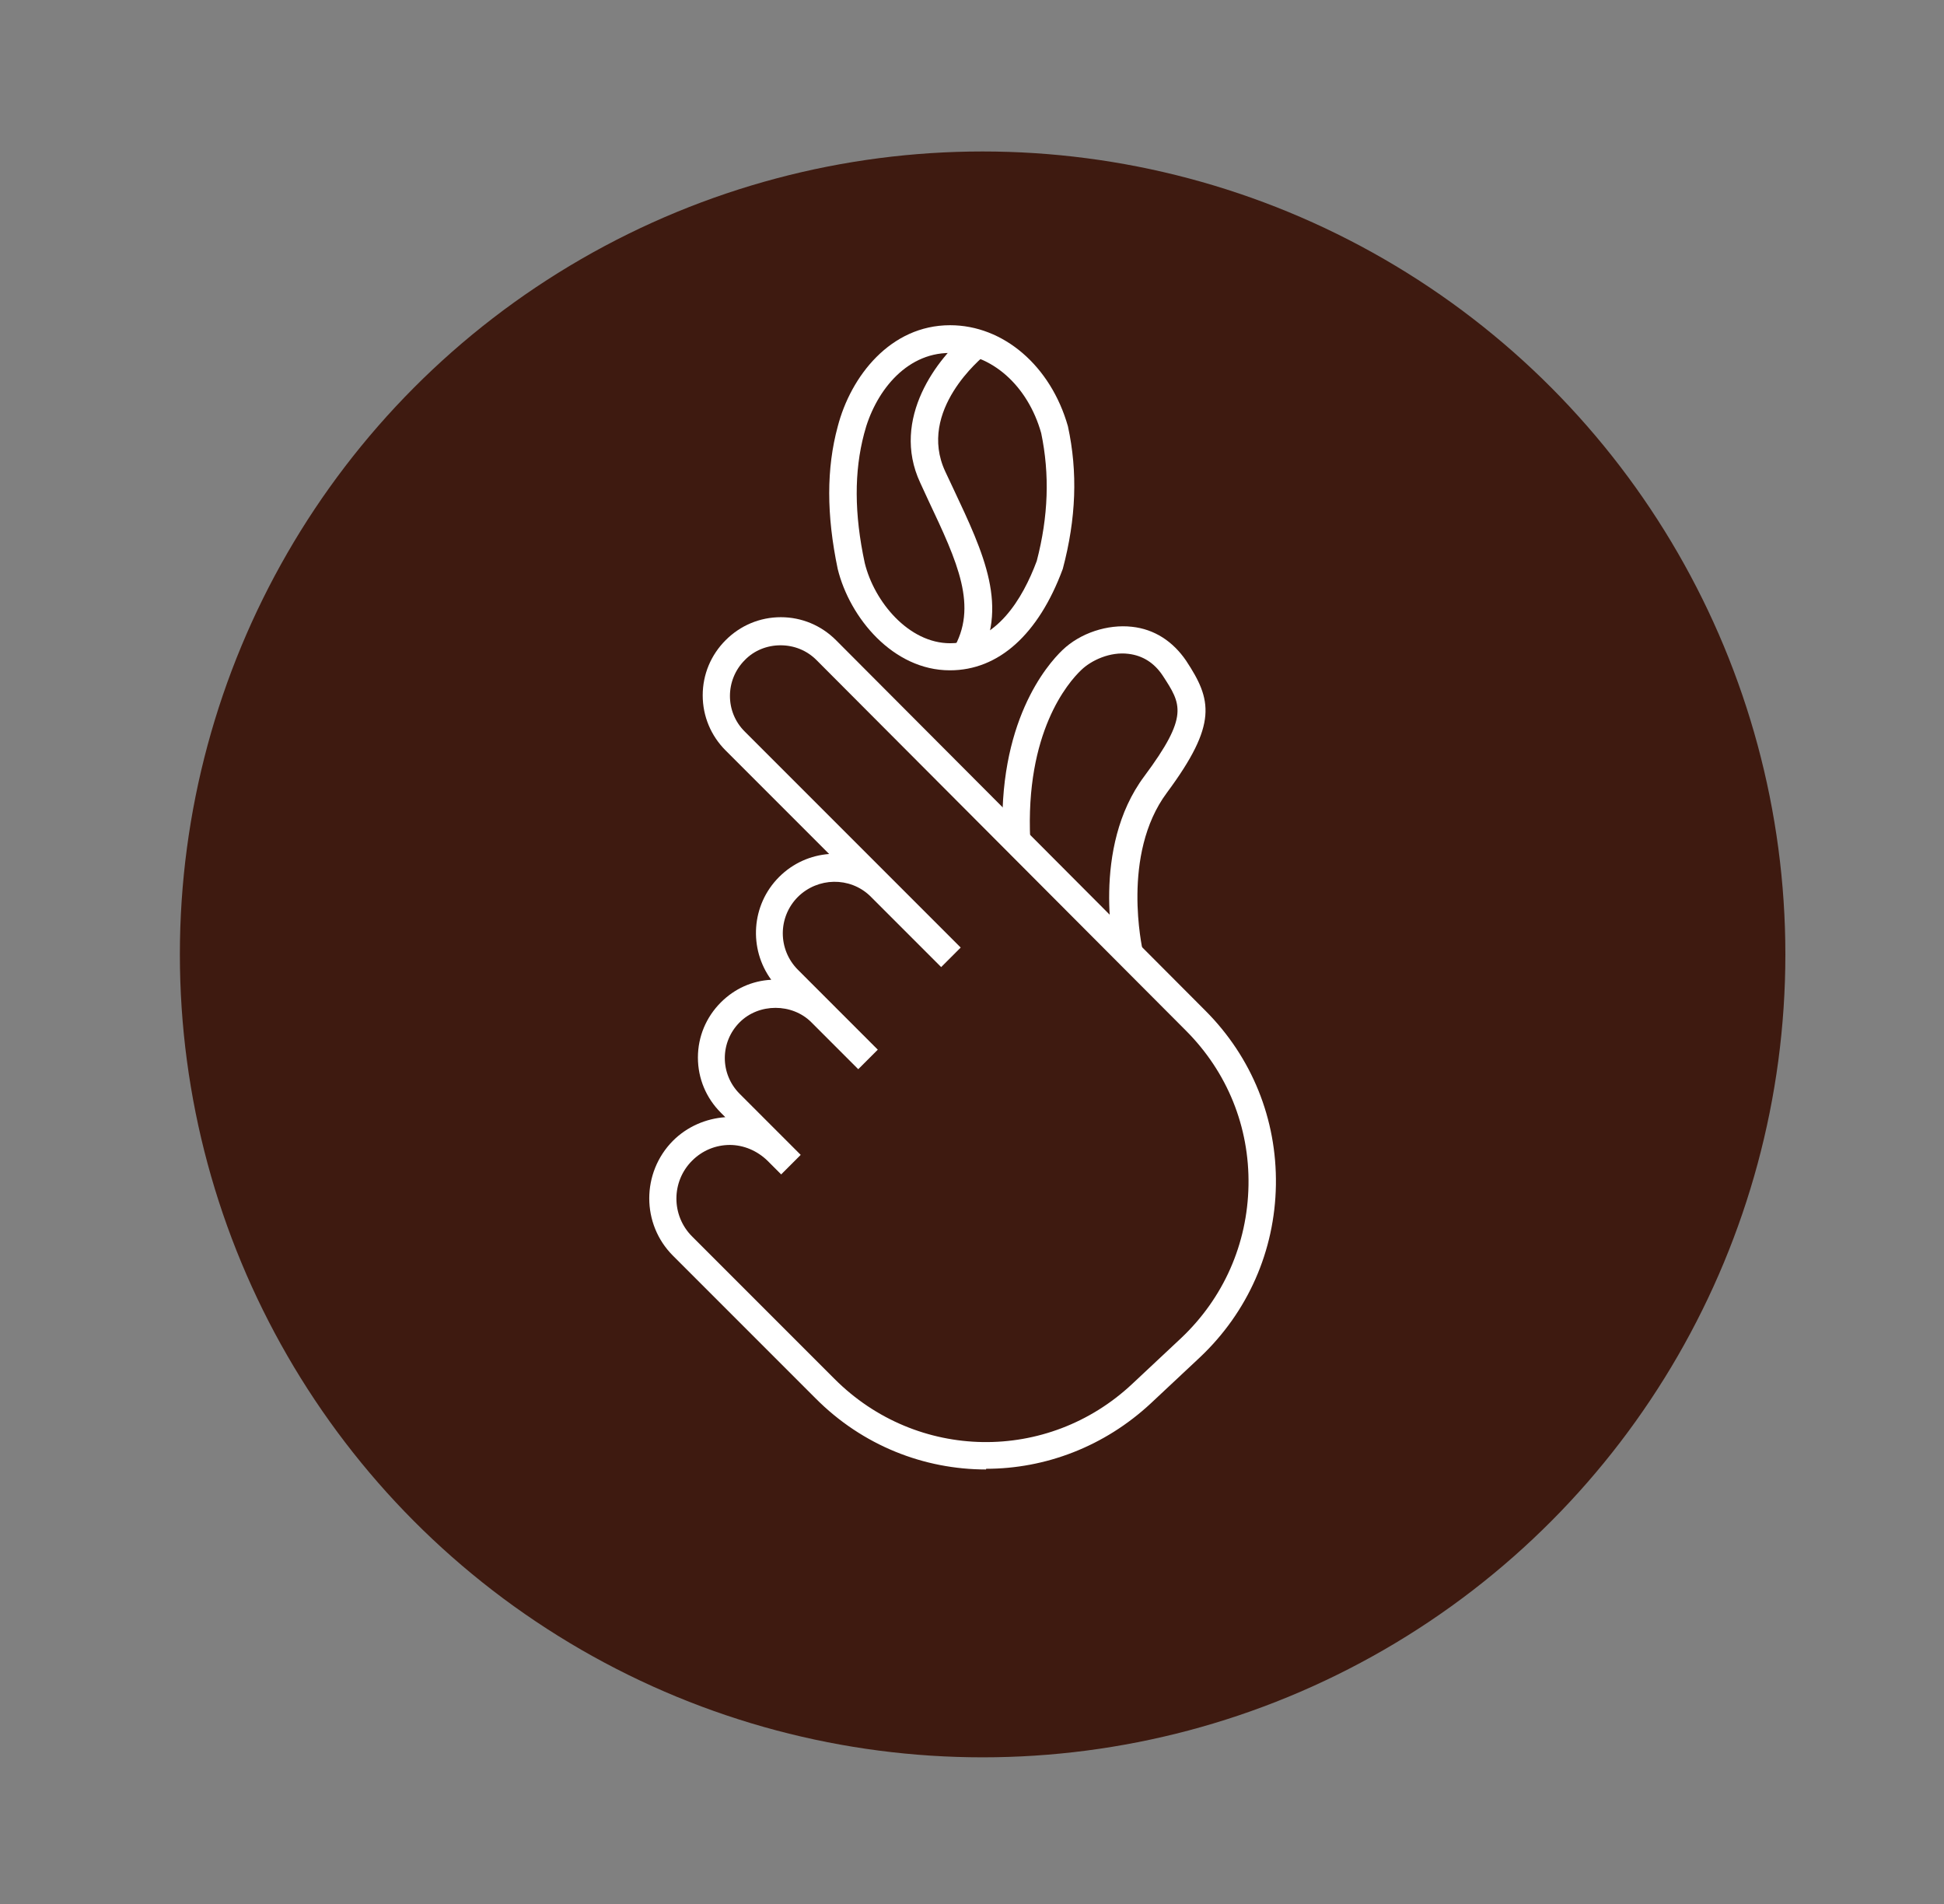
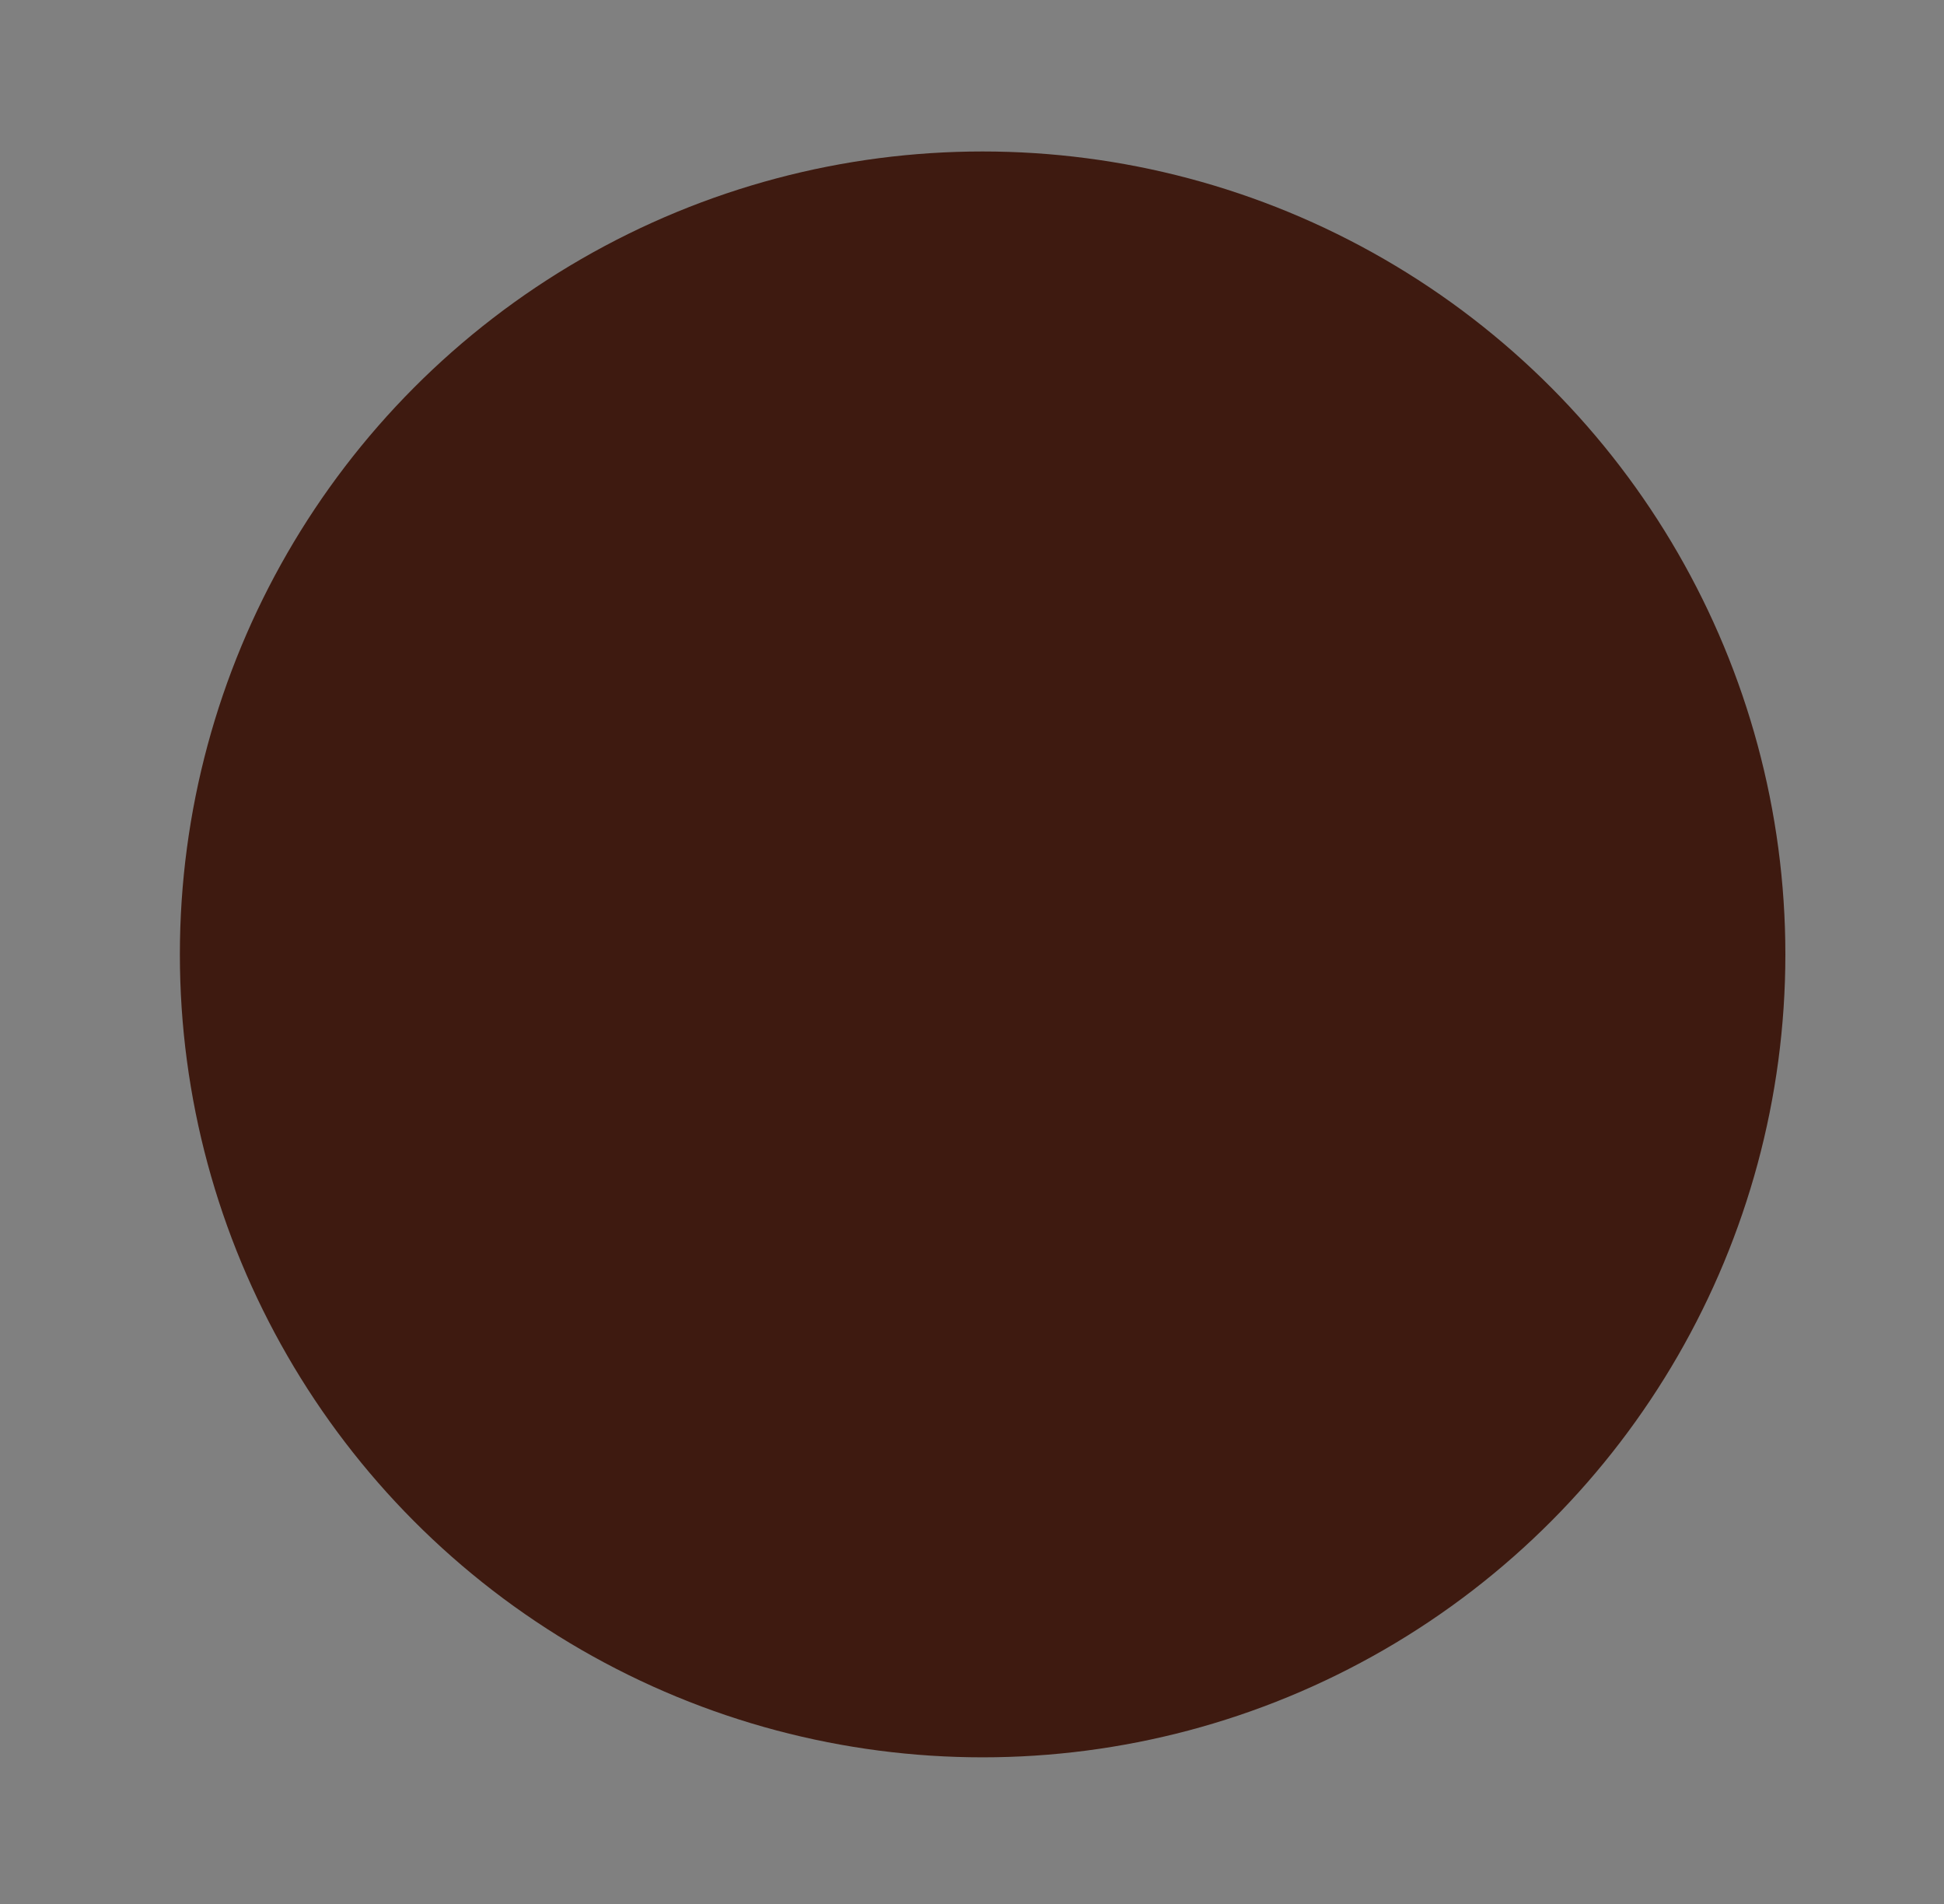
<svg xmlns="http://www.w3.org/2000/svg" id="Camada_2" data-name="Camada 2" viewBox="0 0 56.74 55.57">
  <rect x="0" y="0" width="56.74" height="55.57" fill="#808080" stroke="none" />
  <defs>
    <style>
      .cls-1 {
        fill: #fff;
      }

      .cls-2 {
        fill: #3e1a10;
      }
    </style>
  </defs>
  <circle class="cls-2" cx="28.68" cy="27.85" r="23.43" />
  <g>
-     <path class="cls-1" d="M27.72,19.56c-1.65,0-2.92-1.53-3.27-2.96-.33-1.58-.33-2.93,0-4.15.38-1.47,1.54-2.96,3.28-2.96,1.56,0,2.94,1.19,3.44,2.95.29,1.34.24,2.69-.15,4.16-.71,1.92-1.88,2.96-3.29,2.96ZM27.72,10.3c-1.31,0-2.2,1.18-2.5,2.36-.29,1.1-.29,2.33.02,3.77.28,1.14,1.29,2.34,2.49,2.34,1.35,0,2.12-1.3,2.53-2.4.34-1.3.38-2.53.13-3.73-.39-1.39-1.46-2.34-2.66-2.34Z" />
-     <path class="cls-1" d="M28.5,19.37l-.69-.41c.75-1.25.14-2.55-.71-4.35l-.24-.52c-.88-1.88.53-3.67,1.39-4.36l.5.63c-.08.07-1.99,1.62-1.16,3.4l.24.51c.88,1.87,1.65,3.48.68,5.1Z" />
-     <path class="cls-1" d="M28.78,42.88c-1.8,0-3.6-.69-4.98-2.08l-4.16-4.16c-.92-.92-.92-2.42,0-3.35.42-.42.97-.65,1.53-.69l-.13-.13c-.43-.43-.67-1-.67-1.61s.24-1.18.67-1.61c.4-.4.91-.63,1.47-.66-.66-.9-.59-2.18.23-3,.41-.41.93-.63,1.46-.67l-3.02-3.02c-.43-.43-.67-1-.67-1.61s.24-1.18.67-1.61c.43-.43,1-.67,1.61-.67h0c.61,0,1.18.24,1.61.67l10.78,10.81c1.36,1.36,2.09,3.17,2.06,5.09-.03,1.92-.82,3.71-2.22,5.03l-1.42,1.33c-1.37,1.28-3.1,1.92-4.82,1.92ZM21.31,33.41c-.42,0-.81.16-1.11.46-.61.61-.61,1.6,0,2.21l4.16,4.16c2.4,2.4,6.22,2.46,8.69.14l1.42-1.33c1.24-1.17,1.94-2.75,1.97-4.46.03-1.71-.62-3.31-1.83-4.52h0s-10.78-10.81-10.78-10.81c-.28-.28-.65-.43-1.05-.43h0c-.39,0-.77.15-1.04.43-.58.58-.58,1.52,0,2.09l4.21,4.21s.03.03.04.04l2.05,2.05-.57.57-2.08-2.08c-.59-.56-1.52-.54-2.1.03-.59.59-.59,1.54,0,2.13l2.33,2.33-.57.57-1.37-1.37c-.56-.56-1.53-.56-2.09,0-.58.58-.58,1.51,0,2.09l1.38,1.38s0,0,0,0l.4.4-.57.57-.4-.4c-.3-.29-.69-.46-1.11-.46Z" />
-     <path class="cls-1" d="M32.55,27.91c-.03-.13-.72-3.16.85-5.26,1.31-1.76,1.08-2.1.54-2.93-.25-.38-.59-.59-1-.64-.54-.07-1.09.19-1.38.47-.39.37-1.64,1.82-1.49,4.96l-.8.04c-.17-3.47,1.29-5.15,1.74-5.58.52-.5,1.32-.76,2.03-.68.65.07,1.19.42,1.58.99.75,1.14.93,1.84-.56,3.85-1.35,1.81-.71,4.57-.71,4.6l-.78.18Z" />
-   </g>
+     </g>
</svg>